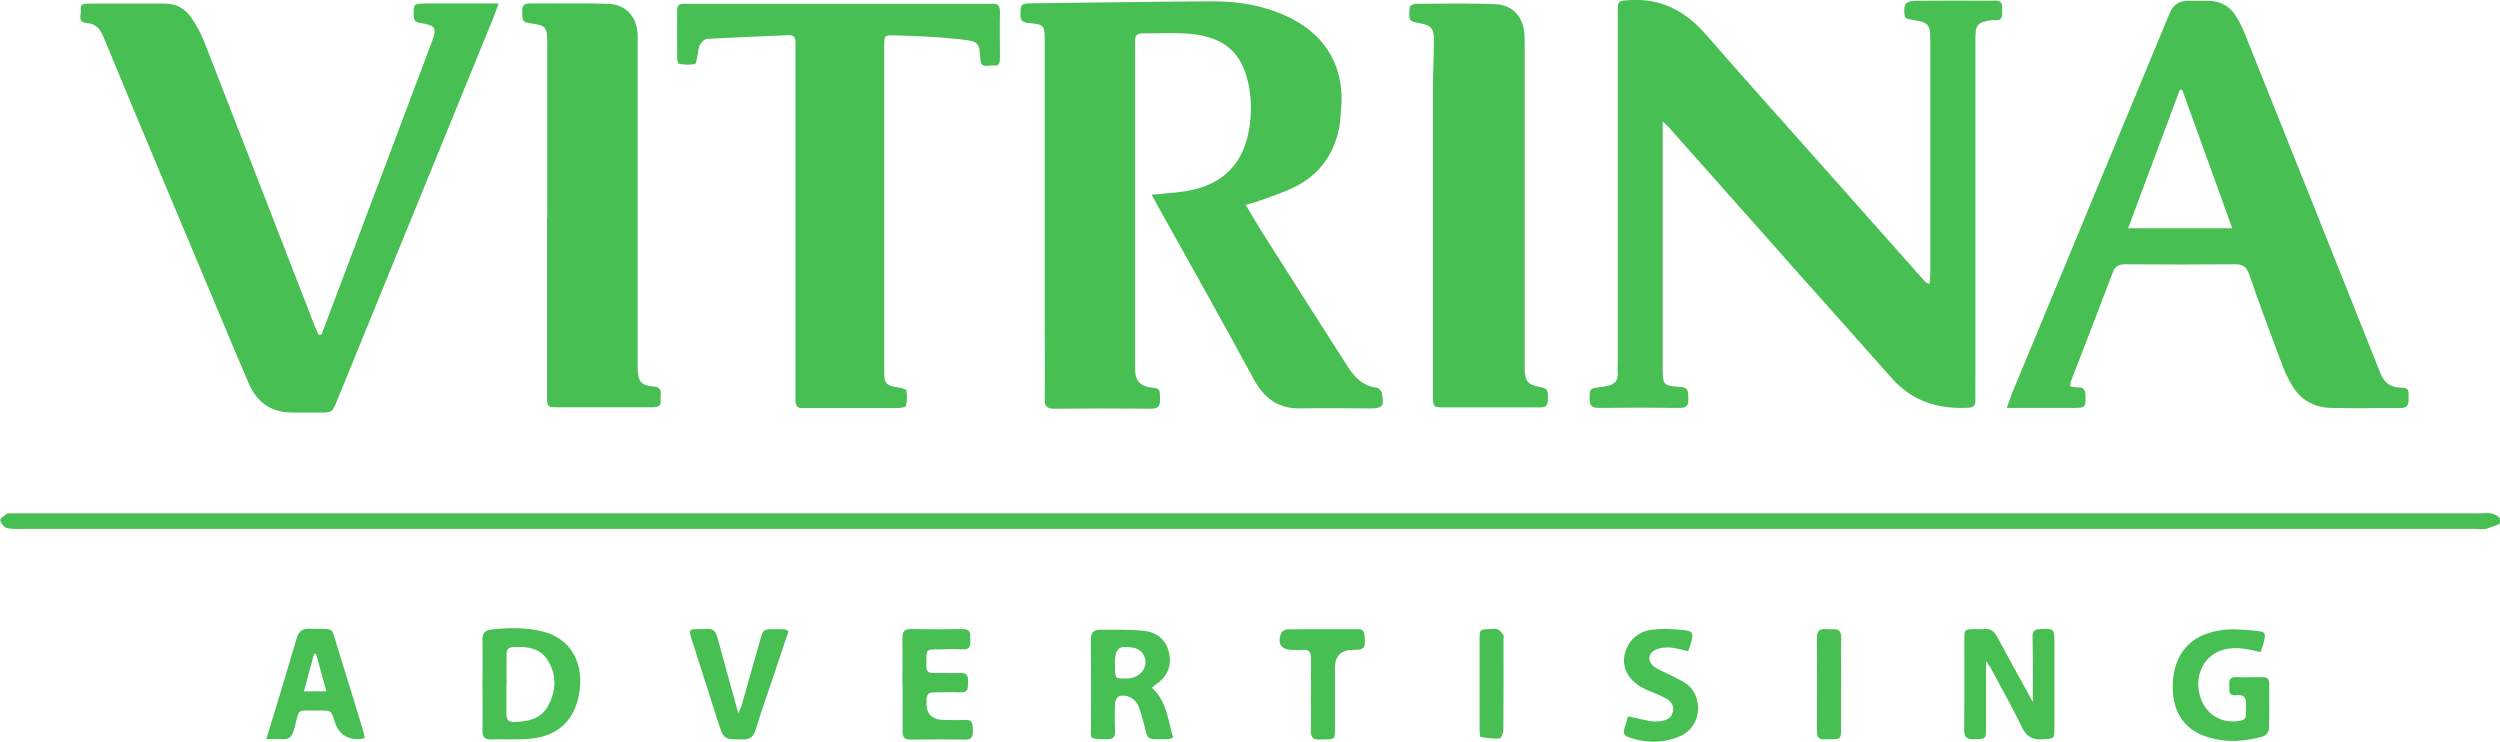
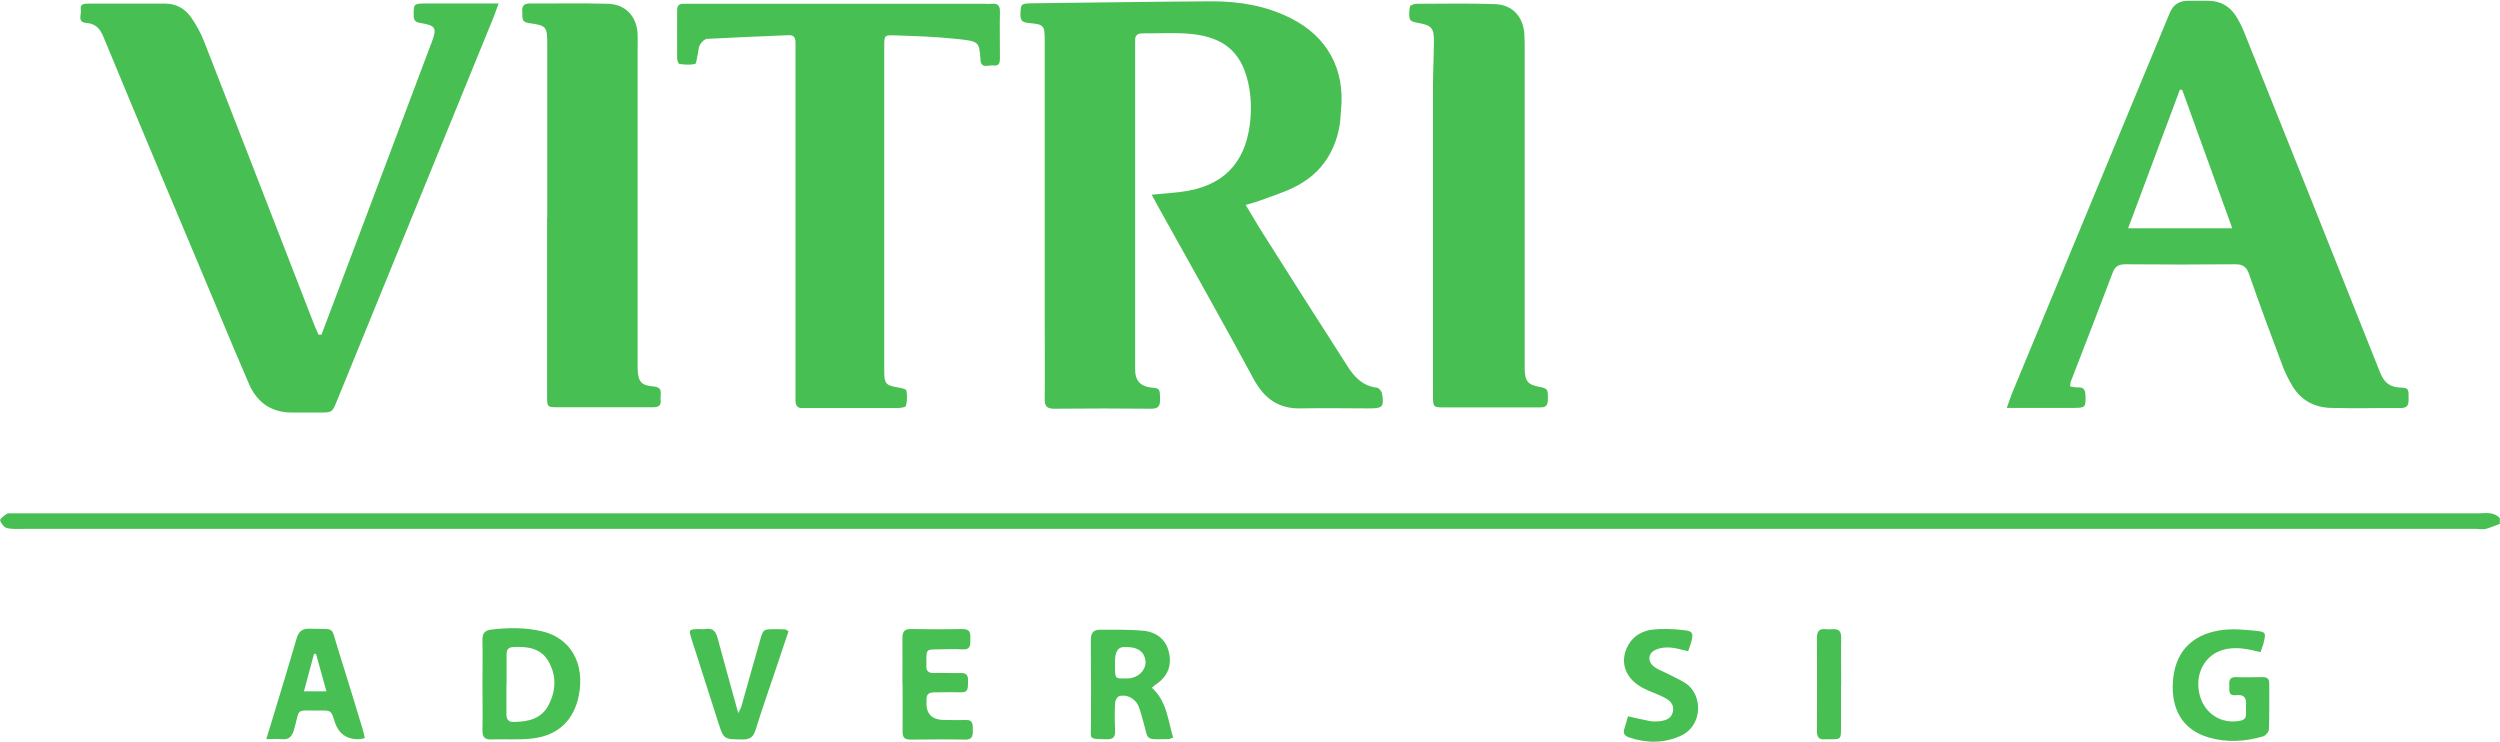
<svg xmlns="http://www.w3.org/2000/svg" id="Layer_2" data-name="Layer 2" viewBox="0 0 151.26 44.87">
  <defs>
    <style>
      .cls-1 {
        fill: #48bf53;
      }
    </style>
  </defs>
  <g id="Layer_1-2" data-name="Layer 1">
    <g>
      <path class="cls-1" d="M151.26,31.69c-.29,.11-.57,.23-.86,.31-.17,.05-.37,0-.55,0-49.47,0-98.94,0-148.41,0-.34,0-.7,.03-1.02-.05-.17-.04-.36-.28-.41-.47-.02-.09,.24-.28,.4-.39,.07-.05,.21-.03,.31-.03,.21,0,.42,0,.63,0,49.52,0,99.04,0,148.56,0,.46,0,.96-.12,1.34,.29v.32Z" />
      <path class="cls-1" d="M75.37,12.4c.41,.68,.78,1.32,1.18,1.94,1.65,2.61,3.31,5.22,4.98,7.82,.42,.67,.94,1.2,1.79,1.3,.11,.01,.28,.22,.3,.35,.13,.81,.04,.9-.79,.9-1.38,0-2.75-.03-4.13,0-1.34,.03-2.2-.59-2.84-1.76-1.88-3.48-3.83-6.93-5.76-10.4-.14-.25-.27-.5-.42-.77,.78-.08,1.49-.11,2.18-.23,2.53-.46,3.61-2.09,3.8-4.39,.05-.58,.03-1.17-.06-1.74-.35-2.14-1.41-3.16-3.56-3.37-.97-.09-1.96-.02-2.93-.03-.3,0-.44,.13-.43,.43,0,.16,0,.32,0,.48,0,6.48,0,12.96,0,19.44q0,.99,1,1.08c.5,.05,.5,.08,.51,.73,0,.4-.12,.55-.54,.55-1.96-.02-3.91-.02-5.87,0-.47,0-.58-.18-.57-.61,.02-1.64,0-3.28,0-4.92,0-5.45,0-10.9,0-16.35,0-.16,0-.32,0-.48-.01-.82-.06-.89-.89-.97-.36-.03-.59-.07-.58-.53,.02-.61,.02-.66,.67-.67,3.65-.04,7.3-.1,10.94-.12,1.65,0,3.26,.27,4.76,1.03,2.19,1.1,3.27,3.07,3.03,5.52-.03,.34-.04,.69-.1,1.03-.31,1.67-1.21,2.92-2.74,3.67-.68,.34-1.42,.56-2.14,.83-.24,.09-.49,.15-.8,.24Z" />
-       <path class="cls-1" d="M100.6,7.38c0,.43,0,.69,0,.95,0,4.63,0,9.26,0,13.88,0,1.08,.01,1.13,1.07,1.2,.55,.04,.46,.37,.48,.71,.02,.39-.1,.57-.54,.56-1.61-.02-3.23-.02-4.84,0-.37,0-.59-.06-.59-.51,0-.63,.01-.67,.52-.73,.21-.02,.42-.05,.62-.1,.37-.1,.59-.33,.56-.75-.02-.21,0-.42,0-.63,0-6.9,0-13.81,0-20.71,0-.19,0-.37,0-.56,.01-.65,.02-.63,.66-.68,1.92-.14,3.41,.63,4.66,2.06,2.32,2.67,4.7,5.31,7.05,7.96,2.04,2.29,4.07,4.59,6.11,6.88,.09,.1,.16,.21,.38,.27,.02-.21,.05-.42,.05-.64,0-4.73,0-9.47,0-14.2,0-.84-.14-.99-.97-1.12-.19-.03-.5-.07-.54-.18-.09-.23-.09-.54,0-.77,.04-.12,.33-.21,.51-.22,1.4-.02,2.8-.01,4.2-.01,.21,0,.42,.01,.63,0,.36-.03,.56,.08,.52,.48-.03,.31,.13,.75-.46,.7-.05,0-.11,0-.16,0-.89,.13-1,.26-1,1.16,0,6.85,0,13.7,0,20.55,0,.42-.01,.85,0,1.27,.01,.33-.1,.46-.45,.47-1.81,.09-3.38-.39-4.62-1.8-1.89-2.14-3.8-4.26-5.7-6.4-2.6-2.93-5.19-5.86-7.79-8.78-.07-.08-.15-.14-.36-.34Z" />
      <path class="cls-1" d="M125.24,23.38c.18,.02,.34,.07,.49,.06,.36-.02,.44,.17,.45,.49,.02,.71,0,.75-.73,.75-1.32,0-2.64,0-4.03,0,.12-.33,.21-.61,.31-.87,3.18-7.68,6.37-15.36,9.55-23.03q.3-.73,1.09-.73c.42,0,.85,0,1.27,0,.72,.01,1.27,.33,1.65,.93,.2,.31,.36,.65,.5,.99,2.75,6.86,5.49,13.71,8.22,20.58,.24,.6,.59,.88,1.23,.9,.5,.02,.5,.09,.49,.74,0,.38-.13,.5-.51,.5-1.4-.01-2.8,.03-4.2-.01-.98-.03-1.79-.45-2.31-1.31-.26-.43-.48-.88-.65-1.35-.68-1.8-1.35-3.61-1.98-5.43-.16-.45-.38-.61-.86-.6-2.2,.02-4.39,.02-6.59,0-.38,0-.63,.07-.79,.47-.83,2.2-1.68,4.38-2.53,6.58-.04,.09-.04,.2-.06,.33Zm3.52-9.57h6.3c-1.03-2.85-2.03-5.61-3.03-8.38-.05,0-.1,0-.14,0-1.03,2.76-2.06,5.52-3.13,8.38Z" />
      <path class="cls-1" d="M19.45,20.25c.62-1.65,1.25-3.3,1.87-4.95,1.58-4.2,3.16-8.39,4.74-12.59,.02-.05,.05-.1,.06-.15,.32-.86,.25-1.01-.63-1.16-.32-.05-.46-.12-.46-.47-.01-.68,0-.71,.68-.72,1.45,0,2.9,0,4.46,0-.12,.32-.2,.56-.29,.79-3.16,7.74-6.32,15.48-9.48,23.22-.3,.74-.3,.74-1.08,.74-.53,0-1.06,0-1.59,0-1.29,.02-2.17-.59-2.67-1.74-.65-1.5-1.28-3.01-1.91-4.52C10.84,13.21,8.53,7.72,6.25,2.21c-.21-.5-.48-.78-1.02-.82-.58-.05-.29-.51-.34-.8-.06-.35,.19-.37,.45-.37,1.56,0,3.12,0,4.68,0,.65,0,1.19,.32,1.55,.84,.31,.45,.58,.94,.78,1.45,2.23,5.7,4.43,11.4,6.65,17.11,.08,.21,.18,.42,.27,.63h.18Z" />
      <path class="cls-1" d="M48.13,13.35c0-3.39,0-6.77,0-10.16,0-.21,0-.42,0-.63,0-.29-.11-.45-.42-.43-1.64,.07-3.27,.13-4.91,.22-.16,0-.36,.2-.45,.36-.1,.17-.09,.4-.14,.61-.05,.19-.07,.53-.16,.55-.3,.07-.63,.04-.94,0-.06,0-.14-.21-.14-.32-.01-.98,0-1.96,0-2.94,0-.27,.12-.39,.38-.38,.16,0,.32,0,.48,0,5.92,0,11.85,0,17.77,0,.13,0,.27,.01,.4,0,.38-.04,.51,.12,.5,.5-.02,.93,0,1.85,0,2.78,0,.27-.04,.5-.38,.45-.29-.05-.76,.24-.8-.35-.07-1.12-.1-1.11-1.49-1.26-1.23-.13-2.48-.17-3.72-.21-.59-.02-.61,.01-.61,.63,0,6.59,0,13.17,0,19.76,0,.68,.13,.8,.82,.91,.19,.03,.5,.09,.52,.19,.06,.3,.05,.64-.03,.93-.02,.09-.37,.13-.57,.13-1.82,0-3.65,0-5.47,0-.05,0-.11,0-.16,0-.34,.04-.48-.13-.48-.46,0-.18,0-.37,0-.56,0-3.44,0-6.88,0-10.31Z" />
-       <path class="cls-1" d="M86.7,13.27c0-2.65,0-5.29,0-7.94,0-.95,.05-1.9,.06-2.85,0-.79-.16-.95-.94-1.09-.19-.03-.47-.1-.51-.22-.08-.23-.05-.52,0-.78,.02-.08,.26-.16,.39-.16,1.59,0,3.18-.04,4.76,.02,1.05,.04,1.69,.75,1.77,1.79,.02,.34,.02,.69,.02,1.03,0,6.22,0,12.43,0,18.65,0,.21,0,.42,0,.63,.02,.72,.21,.94,.9,1.06,.5,.09,.52,.16,.5,.81-.01,.45-.27,.43-.58,.43-1.88,0-3.76,0-5.63,0-.73,0-.74,0-.74-.75,0-3.54,0-7.09,0-10.63Z" />
+       <path class="cls-1" d="M86.7,13.27c0-2.65,0-5.29,0-7.94,0-.95,.05-1.9,.06-2.85,0-.79-.16-.95-.94-1.09-.19-.03-.47-.1-.51-.22-.08-.23-.05-.52,0-.78,.02-.08,.26-.16,.39-.16,1.59,0,3.18-.04,4.76,.02,1.05,.04,1.69,.75,1.77,1.79,.02,.34,.02,.69,.02,1.03,0,6.22,0,12.43,0,18.65,0,.21,0,.42,0,.63,.02,.72,.21,.94,.9,1.06,.5,.09,.52,.16,.5,.81-.01,.45-.27,.43-.58,.43-1.88,0-3.76,0-5.63,0-.73,0-.74,0-.74-.75,0-3.54,0-7.09,0-10.63" />
      <path class="cls-1" d="M33.11,13.19c0-3.49,0-6.98,0-10.47,0-1.11-.03-1.18-1.1-1.32-.52-.07-.38-.4-.41-.69-.03-.31,.07-.5,.43-.5,1.59,.01,3.17-.03,4.76,.02,1.07,.03,1.74,.77,1.79,1.84,.01,.26,0,.53,0,.79,0,6.24,0,12.48,0,18.72,0,.24,0,.48,0,.71,.02,.77,.19,1.03,.94,1.09,.65,.05,.41,.47,.45,.79,.06,.41-.18,.48-.52,.47-1.9,0-3.81,0-5.71,0-.63,0-.64-.02-.64-.68,0-3.6,0-7.19,0-10.79Z" />
-       <path class="cls-1" d="M120.16,39.98c0,.75,0,1.32,0,1.88,0,.71,0,1.43,0,2.14,0,.74,0,.71-.74,.73-.45,.01-.58-.15-.58-.59,.02-1.82,0-3.65,.01-5.47,0-.59,.02-.59,.63-.61,.18,0,.37,.02,.55,0,.4-.05,.62,.13,.81,.48,.69,1.29,1.41,2.57,2.16,3.94,0-.42,0-.76,0-1.11,0-.95,0-1.9-.02-2.85,0-.34,.12-.45,.46-.46,.84-.03,.86-.03,.86,.78,0,1.74,0,3.49,0,5.23,0,.64-.02,.61-.66,.66-.62,.05-1.01-.12-1.3-.72-.58-1.21-1.25-2.38-1.88-3.57-.06-.11-.14-.21-.31-.47Z" />
      <path class="cls-1" d="M29.19,41.38c0-.87,.02-1.74,0-2.62-.01-.41,.1-.62,.55-.67,1.03-.12,2.06-.13,3.07,.11,1.72,.41,2.59,1.94,2.21,3.88-.29,1.48-1.24,2.42-2.8,2.6-.83,.1-1.68,.03-2.52,.06-.43,.01-.52-.21-.51-.59,.02-.92,0-1.85,0-2.78h0Zm1.45,.06c0,.58,0,1.16,0,1.74,0,.32,.09,.51,.44,.5,.85-.01,1.66-.17,2.1-1,.47-.89,.51-1.84-.03-2.72-.47-.77-1.28-.85-2.1-.81-.31,.01-.41,.18-.4,.46,0,.61,0,1.22,0,1.82Z" />
      <path class="cls-1" d="M136.78,39.46c-.79-.2-1.51-.35-2.25-.15-1.13,.31-1.75,1.45-1.45,2.7,.28,1.16,1.31,1.82,2.45,1.6,.26-.05,.37-.16,.36-.41,0-.16,0-.32,0-.47,.04-.44-.05-.73-.59-.67-.54,.06-.39-.35-.42-.64-.03-.35,.13-.47,.46-.45,.53,.02,1.06,0,1.58,0,.27,0,.38,.12,.38,.38,0,.92,.01,1.85-.02,2.77,0,.15-.19,.38-.34,.43-1.08,.32-2.18,.39-3.27,.08-1.66-.47-2.31-1.76-2.2-3.4,.12-1.72,1.07-2.78,2.77-3.08,.74-.13,1.52-.06,2.27,.02,.59,.06,.59,.13,.45,.72-.04,.18-.12,.34-.19,.57Z" />
      <path class="cls-1" d="M69.7,41.62c.91,.82,.96,1.96,1.28,3.01-.14,.04-.21,.09-.29,.09-1.47,.02-1.18,.11-1.53-1.11-.09-.3-.16-.61-.28-.9-.2-.45-.71-.72-1.16-.59-.12,.03-.24,.25-.25,.39-.03,.55-.03,1.11,0,1.66,.01,.38-.07,.57-.52,.56-1.14-.03-.94,.02-.94-.92,0-1.69,.01-3.38-.01-5.07,0-.43,.13-.64,.56-.64,.87,.01,1.74-.02,2.59,.06,.79,.07,1.4,.5,1.58,1.33,.19,.84-.13,1.5-.85,1.96-.04,.03-.08,.07-.18,.16Zm-2.24-1.5c0,.11,0,.21,0,.32,.02,.61,.02,.62,.62,.61,.13,0,.27,0,.39-.03,.54-.12,.91-.6,.83-1.08-.09-.57-.54-.83-1.34-.79q-.5,.03-.5,.89s0,.05,0,.08Z" />
      <path class="cls-1" d="M22.07,44.66c-.16,.03-.24,.06-.32,.06q-1.15,.05-1.5-1.06c-.21-.67-.21-.68-.93-.67-1.49,.01-1.15-.18-1.52,1.12-.13,.48-.33,.67-.81,.61-.26-.03-.52,0-.88,0,.14-.45,.24-.79,.35-1.14,.5-1.64,1-3.28,1.48-4.93,.13-.46,.35-.63,.83-.61,1.59,.06,1.21-.23,1.69,1.26,.51,1.61,1,3.23,1.49,4.84,.05,.15,.07,.3,.12,.51Zm-2.32-2.83c-.22-.8-.43-1.54-.63-2.27-.04,0-.08,0-.12,0-.2,.74-.4,1.47-.61,2.27h1.36Z" />
      <path class="cls-1" d="M54.6,41.4c0-.93,.01-1.85,0-2.78,0-.4,.11-.57,.54-.56,1.03,.02,2.06,.02,3.09,0,.49-.01,.49,.27,.48,.61,0,.33,.03,.65-.47,.62-.5-.03-1-.01-1.51,0-.68,0-.68,.01-.68,.72,0,.08,0,.16,0,.24-.03,.33,.11,.48,.46,.47,.53-.02,1.06,.02,1.59,0,.42-.02,.49,.19,.47,.53-.02,.31,.07,.66-.44,.64-.53-.02-1.06,0-1.59,0-.33,0-.5,.11-.48,.46,0,.03,0,.05,0,.08q-.07,1.13,1.08,1.13c.42,0,.85,.02,1.27,0,.5-.02,.44,.31,.45,.64,.01,.33-.04,.56-.46,.55-1.11-.02-2.22-.01-3.33,0-.34,0-.46-.14-.46-.47,.01-.95,0-1.9,0-2.86Z" />
      <path class="cls-1" d="M47.71,38.19c-.29,.86-.58,1.72-.87,2.59-.38,1.12-.77,2.24-1.12,3.37-.13,.41-.3,.59-.77,.59-1.16-.01-1.16,.02-1.51-1.08-.53-1.65-1.06-3.31-1.59-4.97-.19-.61-.18-.61,.43-.63,.13,0,.27,.02,.4,0,.48-.09,.65,.18,.75,.59,.37,1.37,.75,2.74,1.13,4.11,.03,.1,.05,.19,.11,.39,.09-.2,.16-.31,.19-.42,.38-1.34,.75-2.69,1.14-4.03,.18-.63,.19-.63,.87-.63,.21,0,.42,0,.63,.01,.05,0,.09,.05,.2,.11Z" />
      <path class="cls-1" d="M98.5,43.34c.47,.1,.9,.21,1.33,.29,.18,.03,.37,.03,.55,.01,.39-.04,.75-.15,.84-.59,.09-.45-.21-.69-.55-.86-.42-.22-.88-.35-1.3-.58-1-.55-1.35-1.46-.95-2.39,.28-.64,.82-1.01,1.45-1.11,.67-.09,1.37-.06,2.04,.02,.52,.06,.55,.19,.42,.71-.05,.18-.12,.35-.19,.56-.36-.08-.71-.19-1.06-.22-.28-.02-.59,0-.85,.11-.52,.2-.58,.71-.15,1.05,.22,.17,.51,.27,.77,.4,.37,.19,.76,.36,1.12,.59,1.07,.68,1.08,2.59-.3,3.2-1.02,.45-2.04,.44-3.09,.09-.27-.09-.4-.23-.3-.53,.08-.25,.15-.5,.22-.75Z" />
-       <path class="cls-1" d="M79.32,42.03c0-.74-.01-1.48,0-2.21,0-.37-.13-.54-.5-.5-.21,.02-.42,0-.63,0-.66,0-.92-.37-.68-1,.04-.11,.22-.23,.34-.24,1.45-.02,2.9,0,4.35-.01,.28,0,.34,.15,.36,.4,.07,.76,.01,.84-.7,.85q-1.09,.01-1.09,1.09c0,1.24,0,2.48,0,3.72,0,.59-.01,.59-.62,.61-.08,0-.16,0-.24,0-.43,.05-.62-.1-.6-.56,.03-.71,0-1.42,0-2.14h0Z" />
-       <path class="cls-1" d="M89.52,41.38c0-.9,0-1.8,0-2.7,0-.6,.02-.6,.63-.62,.16,0,.34-.04,.47,.02,.14,.06,.24,.2,.34,.33,.04,.05,.01,.15,.01,.23,0,1.85,0,3.7-.01,5.55,0,.17-.13,.48-.22,.49-.38,.02-.77-.02-1.15-.09-.05,0-.07-.29-.07-.44,0-.92,0-1.85,0-2.77Z" />
      <path class="cls-1" d="M111.39,41.43c0,.87,0,1.74,0,2.62,0,.68-.01,.68-.72,.68-.08,0-.16,0-.24,0-.38,.04-.5-.13-.5-.5,.01-1.88,.01-3.75,0-5.63,0-.42,.15-.58,.56-.53,.13,.01,.26,.01,.4,0,.38-.03,.51,.14,.51,.51-.02,.95,0,1.9,0,2.85Z" />
    </g>
  </g>
</svg>